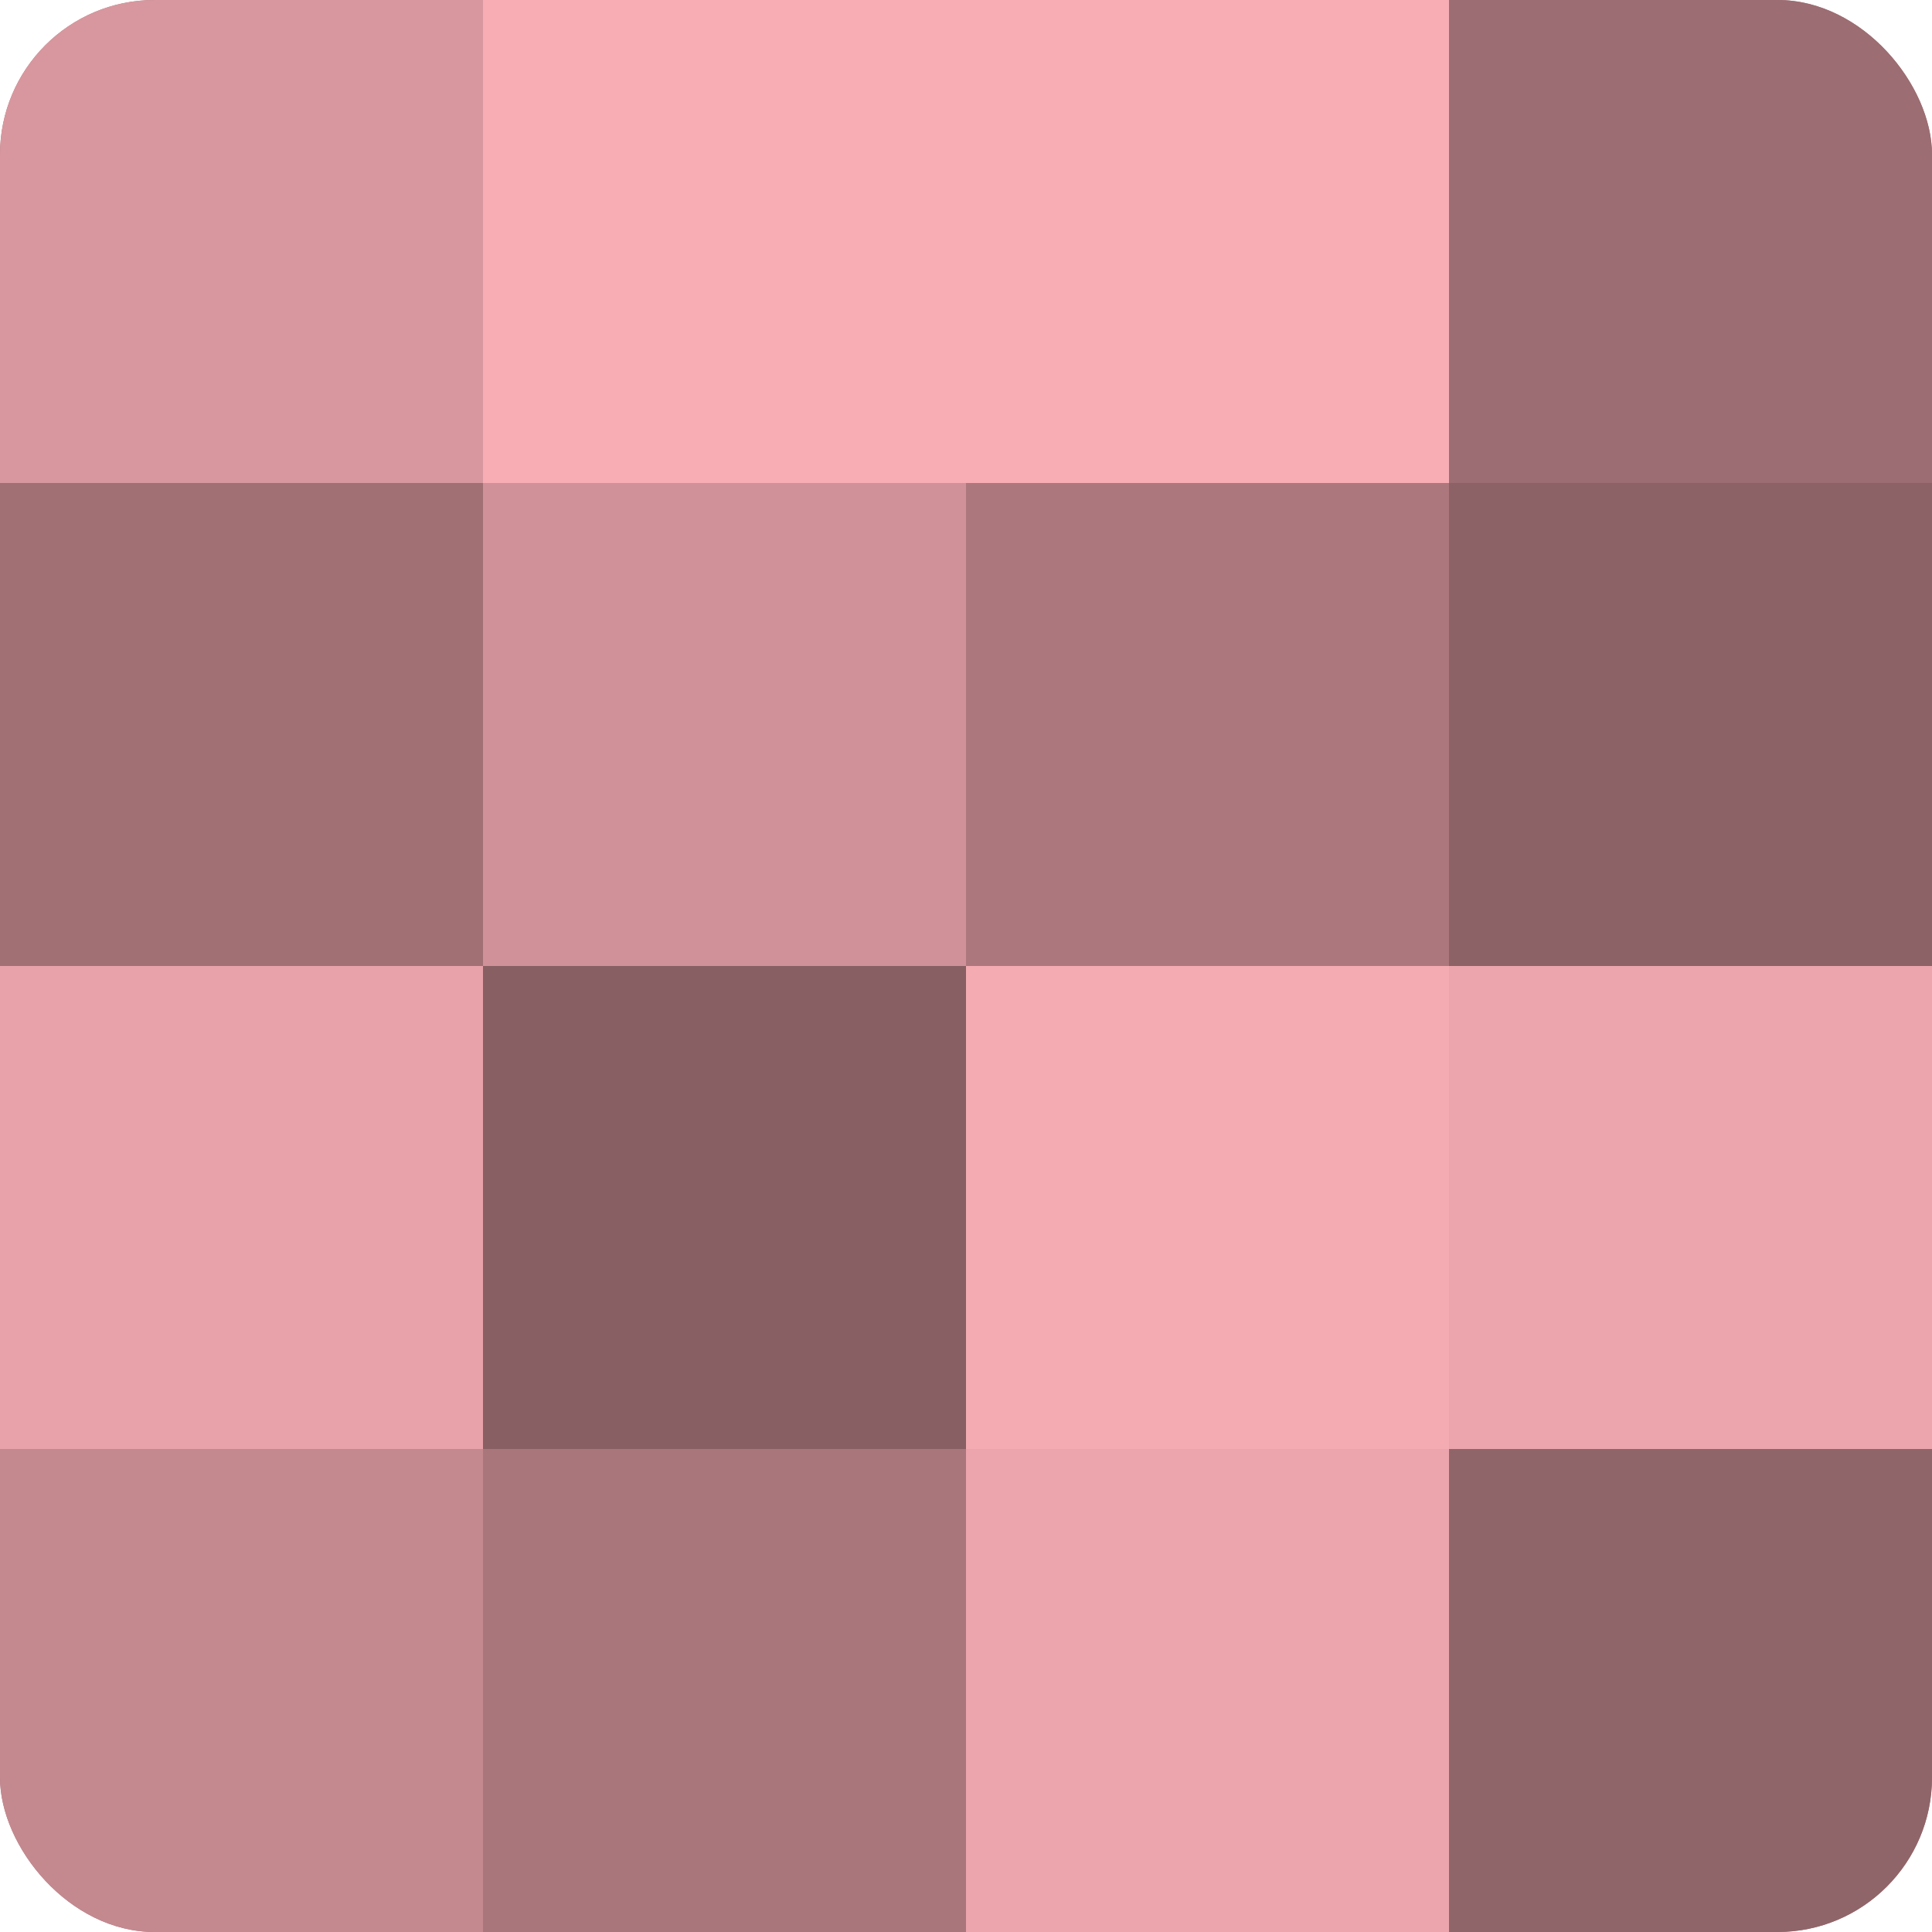
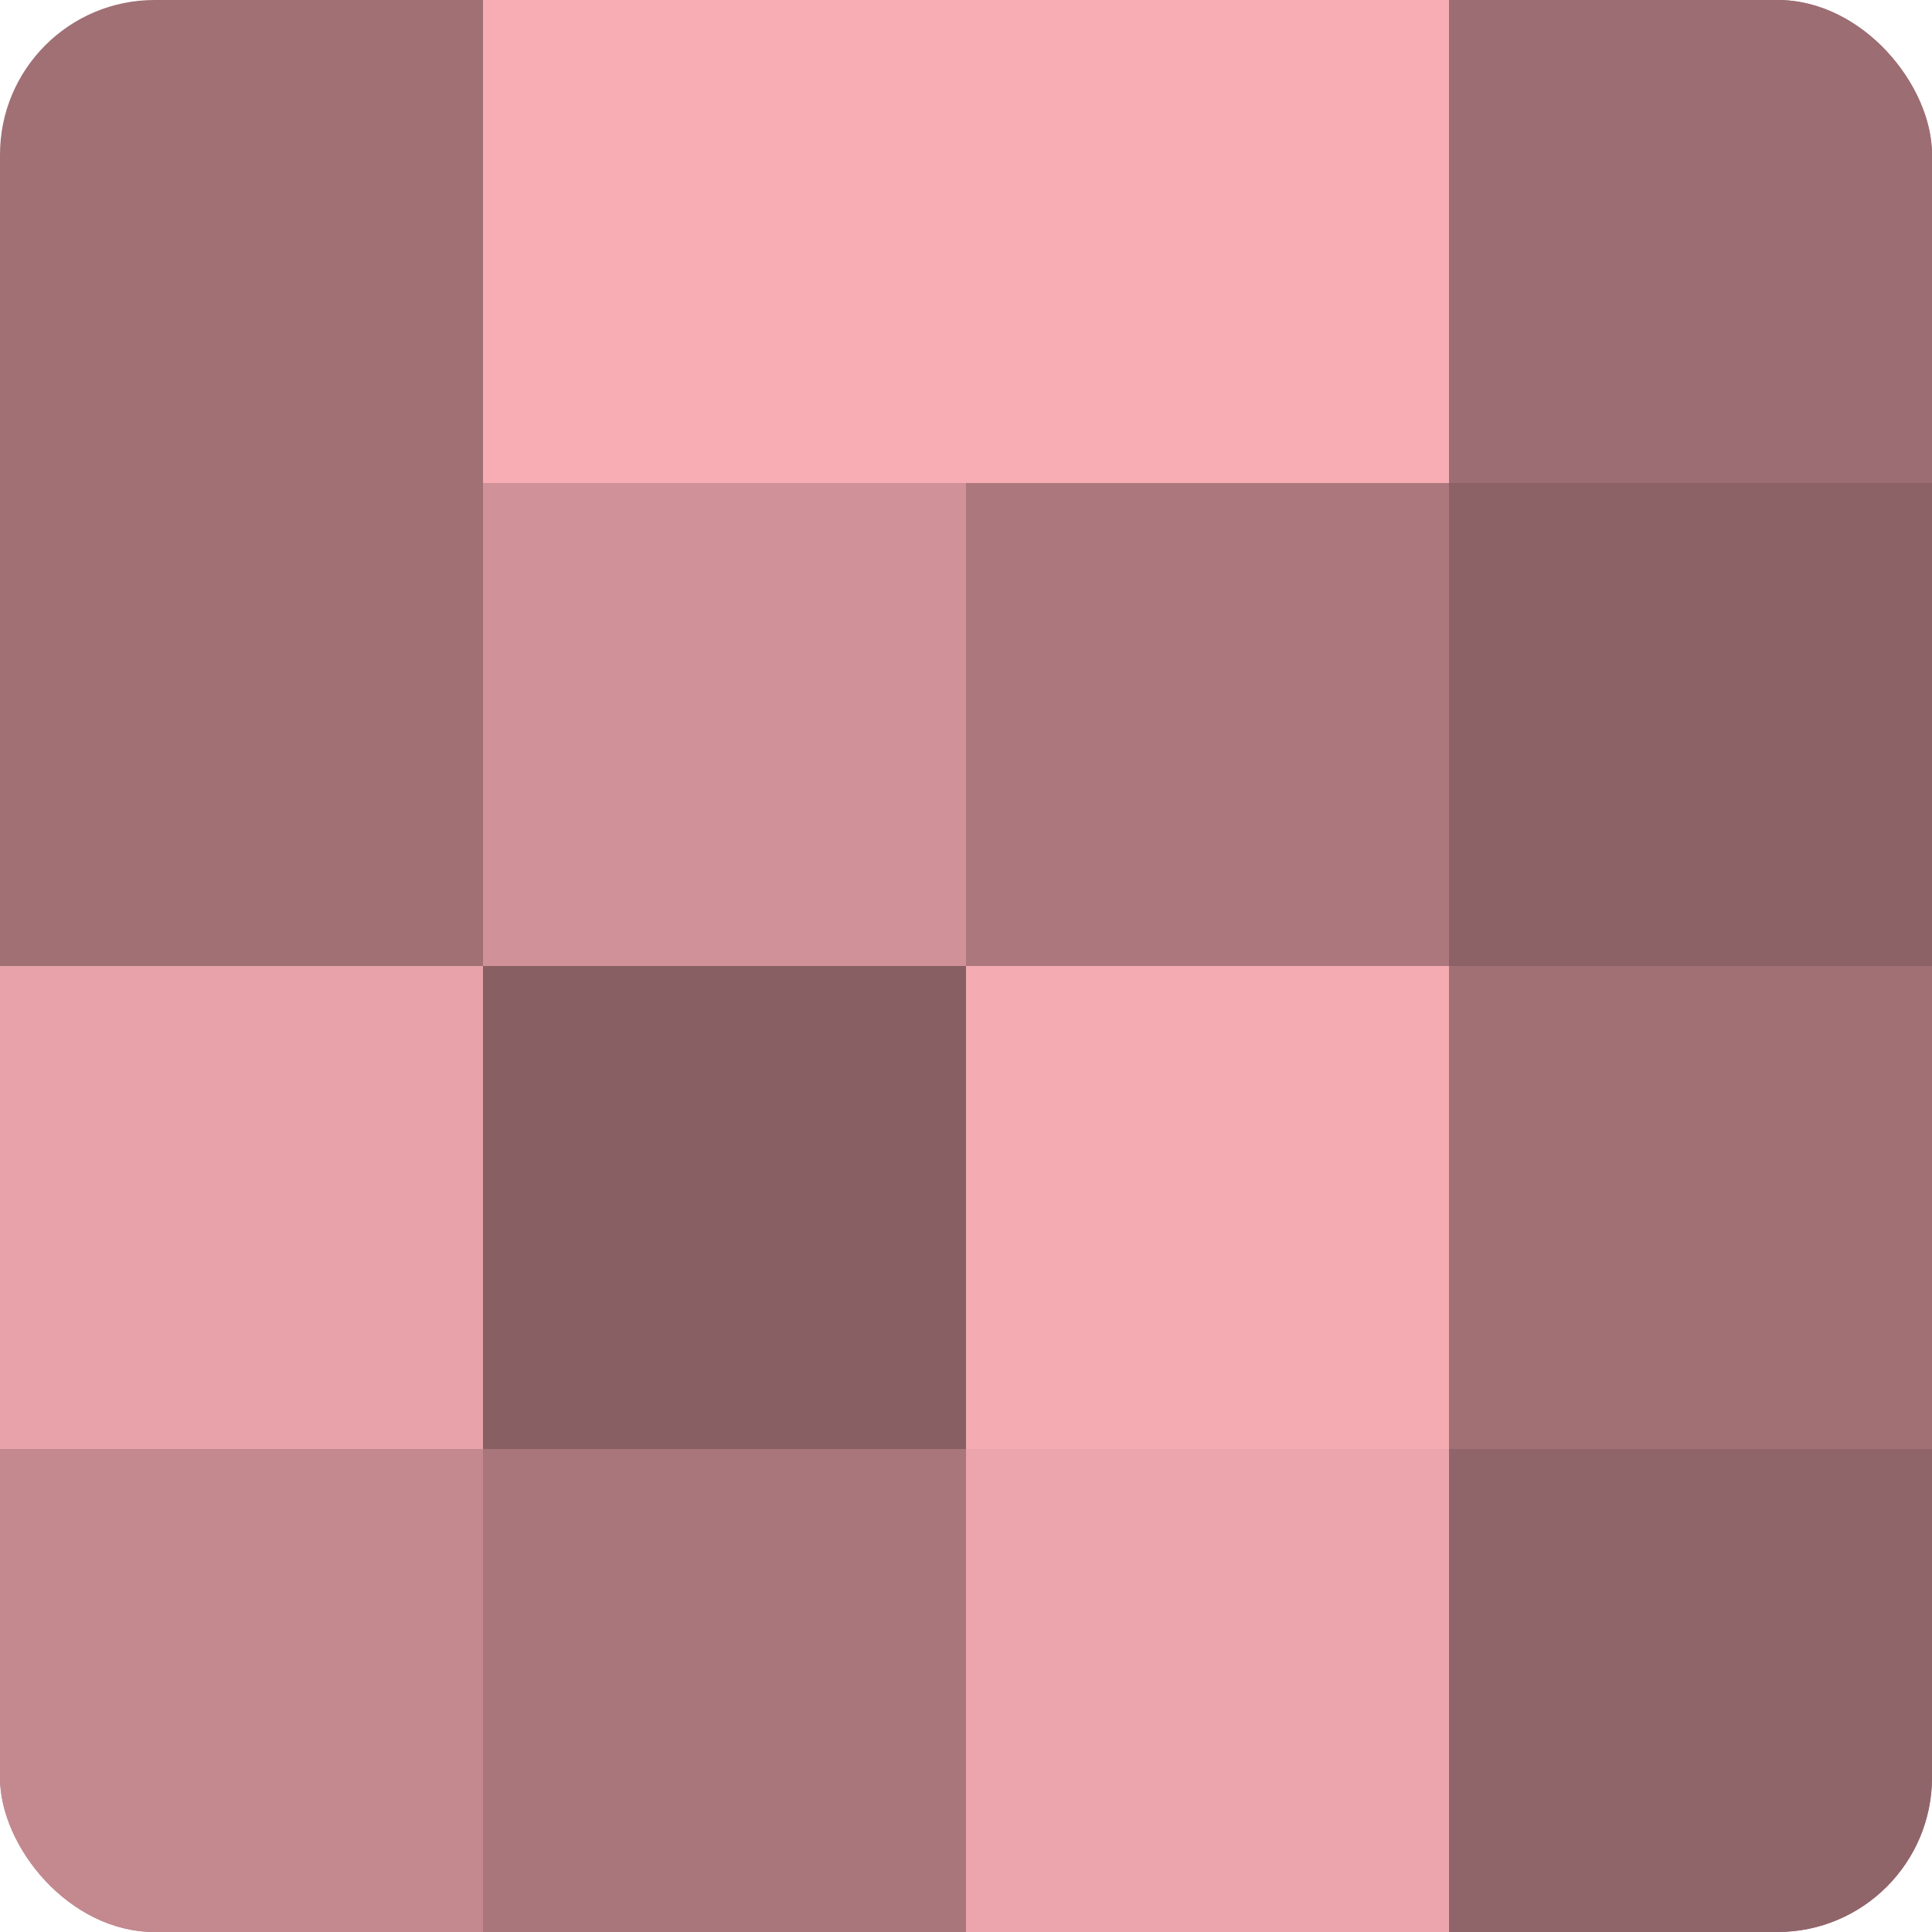
<svg xmlns="http://www.w3.org/2000/svg" width="60" height="60" viewBox="0 0 100 100" preserveAspectRatio="xMidYMid meet">
  <defs>
    <clipPath id="c" width="100" height="100">
      <rect width="100" height="100" rx="8" ry="8" />
    </clipPath>
  </defs>
  <g clip-path="url(#c)">
    <rect width="100" height="100" fill="#a07075" />
-     <rect width="25" height="25" fill="#d8979e" />
    <rect y="25" width="25" height="25" fill="#a07075" />
    <rect y="50" width="25" height="25" fill="#e8a2a9" />
    <rect y="75" width="25" height="25" fill="#c4898f" />
    <rect x="25" width="25" height="25" fill="#f8adb5" />
    <rect x="25" y="25" width="25" height="25" fill="#d09298" />
    <rect x="25" y="50" width="25" height="25" fill="#885f63" />
    <rect x="25" y="75" width="25" height="25" fill="#a8767b" />
    <rect x="50" width="25" height="25" fill="#f8adb5" />
    <rect x="50" y="25" width="25" height="25" fill="#ac787e" />
    <rect x="50" y="50" width="25" height="25" fill="#f4abb2" />
    <rect x="50" y="75" width="25" height="25" fill="#eca5ac" />
    <rect x="75" width="25" height="25" fill="#9c6d72" />
    <rect x="75" y="25" width="25" height="25" fill="#8c6266" />
-     <rect x="75" y="50" width="25" height="25" fill="#eca5ac" />
    <rect x="75" y="75" width="25" height="25" fill="#906569" />
  </g>
</svg>